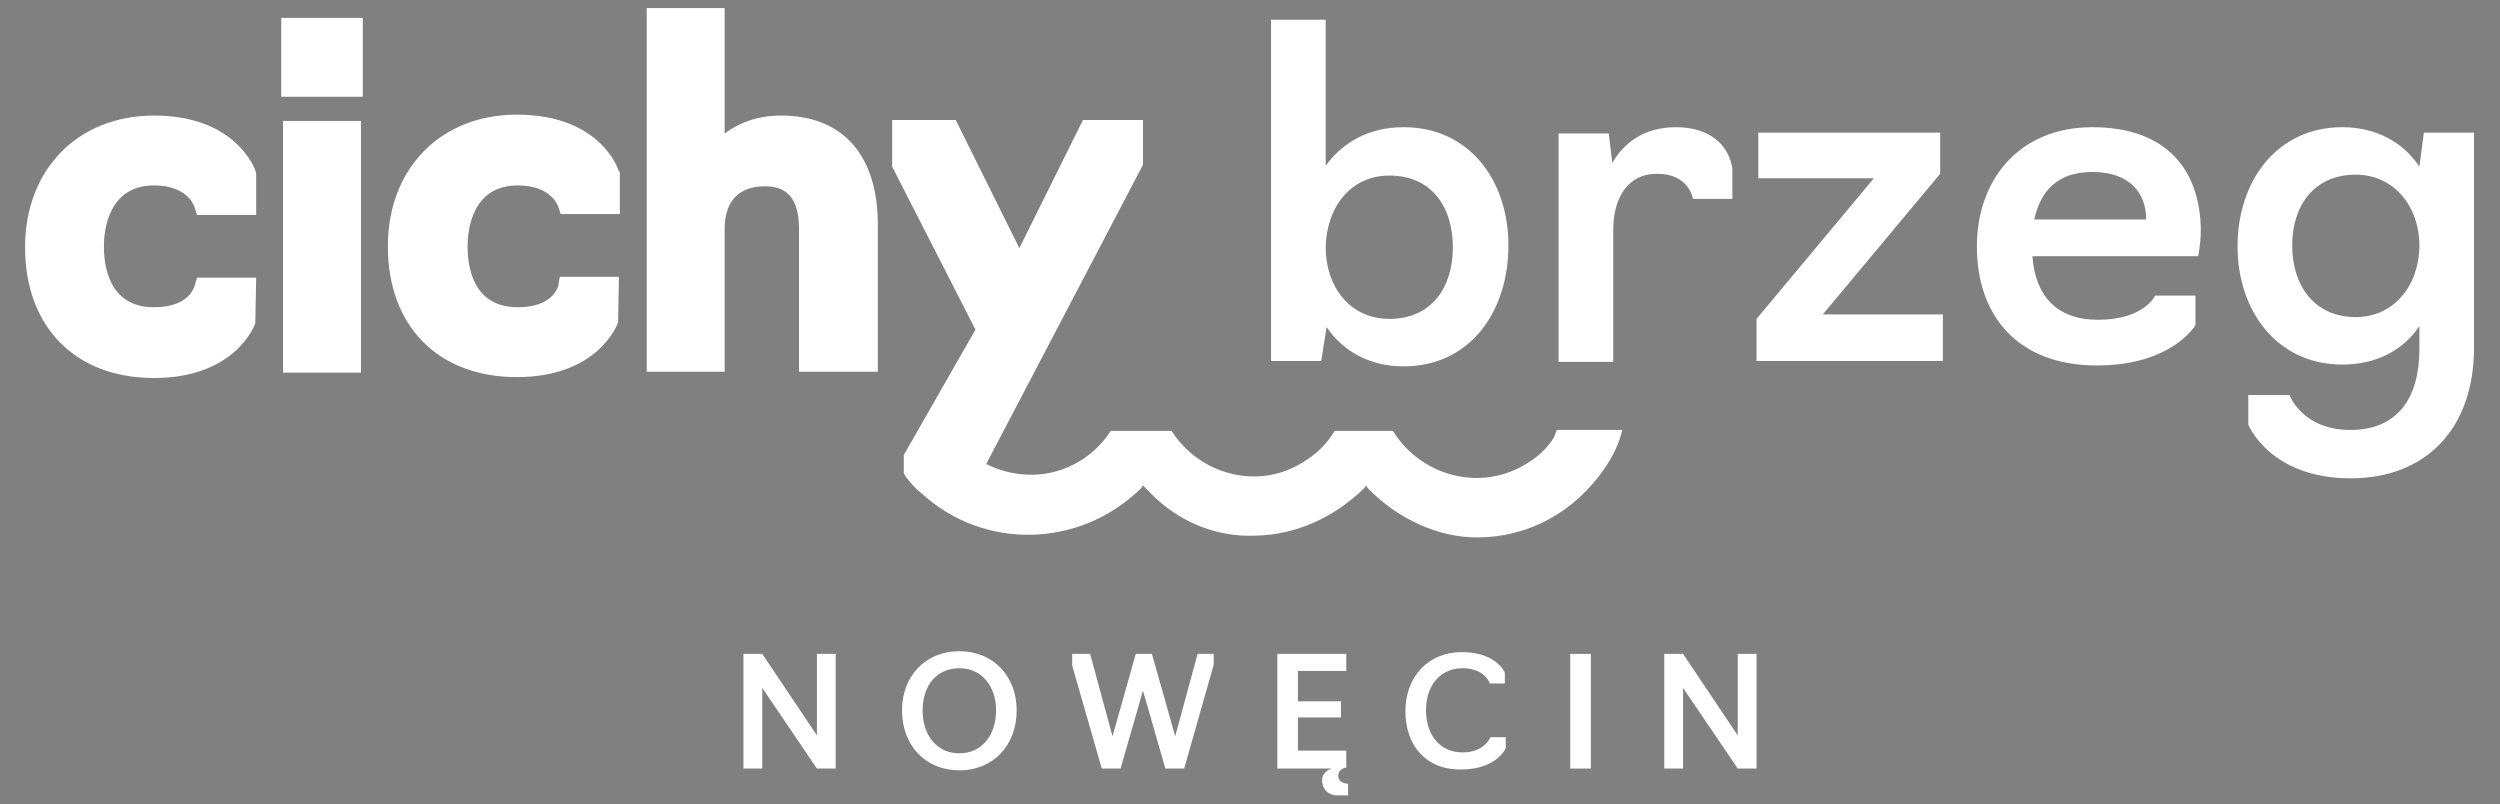
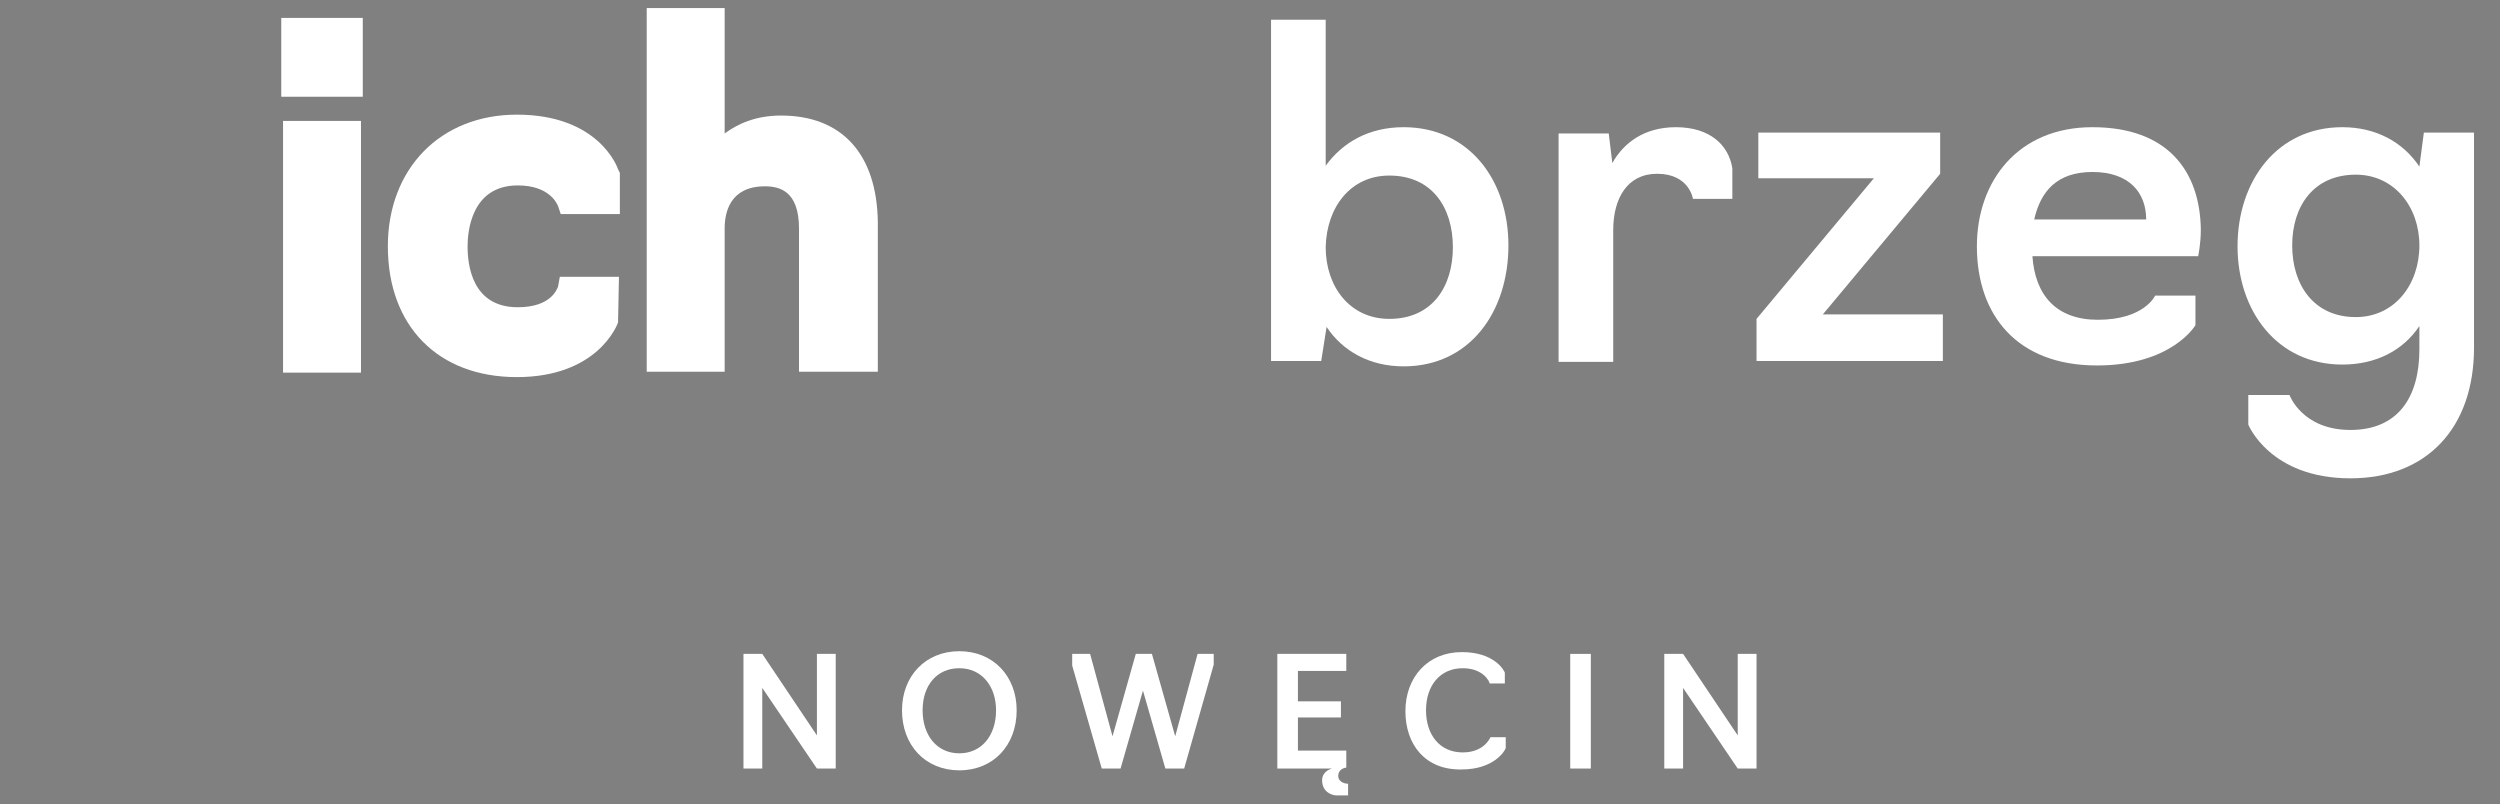
<svg xmlns="http://www.w3.org/2000/svg" version="1.1" id="Warstwa_1" x="0px" y="0px" viewBox="0 0 279.1 89.8" style="enable-background:new 0 0 279.1 89.8;" xml:space="preserve">
  <rect x="0" y="0" width="279.1" height="89.8" fill="#808080" stroke="none" />
  <style type="text/css">
	.st0{fill:#243139;}
	.st1{fill:#FFFFFF;}
</style>
  <g>
    <g>
      <g>
        <path class="st0" d="M-1059.5,1088.4h2.1l6.2,9.3v-9.3h2.1v13.1h-2.1l-6.2-9.2v9.2h-2.1V1088.4z" />
        <path class="st0" d="M-1041.5,1094.9c0-3.9,2.6-6.7,6.5-6.7s6.5,2.8,6.5,6.7c0,3.9-2.6,6.8-6.5,6.8     C-1038.9,1101.7-1041.5,1098.9-1041.5,1094.9z M-1030.8,1094.9c0-2.8-1.6-4.8-4.2-4.8c-2.5,0-4.2,2-4.2,4.8     c0,2.9,1.6,4.9,4.2,4.9S-1030.8,1097.8-1030.8,1094.9z" />
        <path class="st0" d="M-1014.1,1092.6l-2.6,8.9h-2.1l-3.3-11.7v-1.4h2l2.5,9.4l2.7-9.4h1.9l2.7,9.4l2.6-9.4h1.9v1.2l-3.4,11.9     h-2.2L-1014.1,1092.6z" />
        <path class="st0" d="M-992.5,1101.5h-6.2v-13.1h7.8v2h-5.5v3.5h4.9v1.9h-4.9v3.8h5.5v2c-0.2,0-0.9,0.2-0.9,0.9     c0,0.8,0.9,0.9,1.1,0.9v1.3h-1.3c-0.4,0-1.7-0.3-1.7-1.7C-993.6,1102.3-993.2,1101.7-992.5,1101.5z" />
        <path class="st0" d="M-984.1,1094.9c0-3.9,2.6-6.7,6.4-6.7c3.7,0,4.8,2,4.9,2.4v1.3h-1.8c0-0.2-0.7-1.7-3.1-1.7     c-2.6,0-4.1,2-4.1,4.8s1.6,4.8,4.1,4.8c2.3,0,3.1-1.6,3.1-1.8h1.8v1.3c-0.1,0.5-1.5,2.5-5,2.5     C-981.8,1101.7-984.1,1098.8-984.1,1094.9z" />
        <path class="st0" d="M-965.3,1088.4h2.3v13.1h-2.3V1088.4z" />
-         <path class="st0" d="M-954.6,1088.4h2.1l6.2,9.3v-9.3h2.1v13.1h-2.1l-6.2-9.2v9.2h-2.1V1088.4z" />
      </g>
      <g>
        <path class="st0" d="M-1122.1,1046.6c-0.1,0.2-0.8,2.4-4.6,2.4c-5.2,0-5.7-4.8-5.7-6.9c0-1.6,0.4-7,5.7-7c3.7,0,4.5,2.2,4.6,2.4     l0.3,1h6.7v-4.7l-0.1-0.4c-0.1-0.3-2.2-6.2-11.5-6.2c-8.6,0-14.7,6.2-14.7,15c0,9.1,5.8,14.9,14.7,14.9c9.2,0,11.5-6,11.5-6.2     l0.1-5.2h-6.7L-1122.1,1046.6z" />
-         <rect x="-1112.2" y="1016" class="st0" width="9.3" height="9" />
        <rect x="-1112" y="1027.7" class="st0" width="8.9" height="28.6" />
        <path class="st0" d="M-1080.7,1046.6c-0.1,0.2-0.8,2.4-4.6,2.4c-5.2,0-5.7-4.8-5.7-6.9c0-1.6,0.4-7,5.7-7c3.7,0,4.5,2.2,4.6,2.4     l0.3,1h6.7v-4.7l-0.1-0.4c-0.1-0.3-2.2-6.2-11.5-6.2c-8.6,0-14.7,6.2-14.7,15c0,9.1,5.8,14.9,14.7,14.9c9.2,0,11.5-6,11.5-6.2     l0.1-5.2h-6.7L-1080.7,1046.6z" />
        <path class="st0" d="M-1055.3,1027.1c-2.8,0-4.9,0.9-6.4,2v-14.2h-8.9v41.5h8.9V1040c0-1.8,0.6-4.8,4.6-4.8     c1.7,0,3.9,0.5,3.9,4.8v16.3h9v-17.1C-1044.3,1031.5-1048.3,1027.1-1055.3,1027.1z" />
-         <path class="st0" d="M-993.2,1051.1c1.8,2.7,4.9,4.5,8.8,4.5c7.6,0,12-6.2,12-13.8c0-7.5-4.5-13.5-11.9-13.5     c-3.9,0-6.9,1.7-8.9,4.4v-16.6h-6.3v38.8h5.7L-993.2,1051.1z M-986,1033.9c4.9,0,7.3,3.6,7.3,8.1s-2.4,8.1-7.2,8.1     c-4.5,0-7.3-3.6-7.3-8.2C-993.2,1037.5-990.4,1033.9-986,1033.9z" />
        <path class="st0" d="M-953.3,1028.4c-3.6,0-6,1.8-7.3,4l-0.4-3.4h-5.7v26h6.3v-14.9c0-3.7,1.6-6.4,5-6.4c3.6,0,4,2.9,4.1,2.9h4.5     v-3.5C-947.3,1030.5-949.4,1028.4-953.3,1028.4z" />
        <polygon class="st0" points="-923.2,1033.7 -923.2,1029 -943.9,1029 -943.9,1034.3 -930.8,1034.3 -944.1,1050.3 -944.1,1055      -922.9,1055 -922.9,1049.8 -936.5,1049.8    " />
        <path class="st0" d="M-905.8,1028.4c-8.5,0-13.2,6.1-13.2,13.6c0,7.9,4.6,13.6,13.7,13.6c8.6,0,11.2-4.6,11.2-4.6v-3.4h-4.6     c0,0-1.2,2.8-6.6,2.8c-4.7,0-7.1-2.8-7.5-7.2h18.9c0,0,0.3-1.3,0.3-3.1C-893.6,1033.5-897.3,1028.4-905.8,1028.4z M-912.5,1039     c0.7-3.2,2.5-5.4,6.7-5.4c4.1,0,6.1,2.4,6.1,5.4H-912.5z" />
        <path class="st0" d="M-868.1,1029l-0.5,3.8c-1.9-2.7-4.9-4.5-8.8-4.5c-7.4,0-12,6.1-12,13.6c0,7.4,4.5,13.5,11.9,13.5     c3.9,0,6.9-1.7,8.8-4.3v2.6c0,5.6-2.6,9.2-7.9,9.2c-5.5,0-6.9-4-6.9-4h-4.6v3.4c0,0,2.5,6.2,11.7,6.2c8.7,0,14.1-5.7,14.1-14.9     V1029H-868.1z M-875.8,1050.1c-4.8,0-7.3-3.6-7.3-8.1s2.4-8.1,7.3-8.1c4.4,0,7.2,3.6,7.2,8.1     C-868.6,1046.4-871.4,1050.1-875.8,1050.1z" />
        <path class="st0" d="M-967.2,1063.8c-0.9,1.4-1.9,2.3-3.4,3.2c-5.2,3-11.9,1.2-15-3.9h-6.6c-1,1.5-2.1,2.7-3.7,3.7     c-5,3-11.6,1.3-14.8-3.7h-6.9c-0.9,1.4-2,2.5-3.6,3.5c-3.3,2-7.3,2-10.6,0.3l17.8-34.1v-5.1h-6.8l-7.3,14.6l-7.3-14.6h-7.2v5.3     l9.5,18.6l-8.2,14.3v2c0,0,0.1,0.2,0.3,0.4c0.5,0.7,1.1,1.3,1.7,1.9c7.1,6.6,18.2,6.3,25.1-0.5l0.2-0.3l0.6,0.6     c3.3,3.4,7.7,5.3,12.2,5.1c4.6-0.1,8.9-2,12.3-5.5l0.2-0.3l0.2,0.3c3.3,3.5,8,5.6,12.4,5.6c5.8,0,11.1-2.8,14.6-8     c0.8-1.2,1.6-2.7,1.9-4.3h-7.5L-967.2,1063.8z" />
      </g>
    </g>
  </g>
  <g>
    <g>
      <g>
        <path class="st1" d="M83,73h2.1l6.1,9.1V73h2.1v12.8h-2.1l-6.1-9v9H83V73z" />
        <path class="st1" d="M100.7,79.3c0-3.8,2.6-6.6,6.4-6.6s6.4,2.8,6.4,6.6c0,3.9-2.6,6.7-6.4,6.7C103.3,86,100.7,83.2,100.7,79.3z      M111.2,79.3c0-2.7-1.6-4.7-4.1-4.7s-4.1,1.9-4.1,4.7c0,2.8,1.6,4.8,4.1,4.8C109.6,84.1,111.2,82.1,111.2,79.3z" />
        <path class="st1" d="M127.6,77.1l-2.5,8.7H123l-3.3-11.5V73h2l2.5,9.2l2.6-9.2h1.8l2.6,9.2l2.5-9.2h1.8v1.2l-3.3,11.6h-2.1     L127.6,77.1z" />
        <path class="st1" d="M148.7,85.8h-6.1V73h7.7v1.9h-5.4v3.4h4.8v1.8h-4.8v3.7h5.4v1.9c-0.2,0-0.9,0.2-0.9,0.9     c0,0.8,0.9,0.9,1.1,0.9v1.3h-1.3c-0.4,0-1.6-0.3-1.6-1.7C147.6,86.5,148,86,148.7,85.8z" />
        <path class="st1" d="M156.9,79.4c0-3.8,2.5-6.6,6.3-6.6c3.6,0,4.7,2,4.8,2.3v1.2h-1.7c0-0.2-0.7-1.7-3-1.7     c-2.5,0-4.1,1.9-4.1,4.7c0,2.7,1.5,4.7,4.1,4.7c2.3,0,3-1.5,3.1-1.7h1.7v1.2c-0.1,0.4-1.4,2.4-4.9,2.4     C159.1,86,156.9,83.1,156.9,79.4z" />
        <path class="st1" d="M175.3,73h2.3v12.8h-2.3V73z" />
        <path class="st1" d="M185.8,73h2.1l6.1,9.1V73h2.1v12.8H194l-6.1-9v9h-2.1L185.8,73L185.8,73z" />
      </g>
      <g>
-         <path class="st1" d="M21.7,32c-0.1,0.2-0.7,2.3-4.5,2.3c-5.1,0-5.6-4.7-5.6-6.8c0-1.6,0.4-6.8,5.6-6.8c3.6,0,4.4,2.1,4.5,2.4     L22,24h6.6v-4.6L28.5,19c-0.1-0.2-2.2-6.1-11.3-6.1c-8.5,0-14.4,6-14.4,14.7c0,8.9,5.6,14.6,14.4,14.6c9,0,11.2-5.8,11.3-6.1     l0.1-5.1L22,31L21.7,32z" />
        <rect x="31.4" y="2" class="st1" width="9.1" height="8.8" />
        <rect x="31.6" y="13.5" class="st1" width="8.7" height="28.1" />
        <path class="st1" d="M62.3,32c-0.1,0.2-0.7,2.3-4.5,2.3c-5.1,0-5.6-4.7-5.6-6.8c0-1.6,0.4-6.8,5.6-6.8c3.6,0,4.4,2.1,4.5,2.3     l0.3,0.9h6.6v-4.6L69,18.9c-0.1-0.3-2.2-6.1-11.3-6.1c-8.5,0-14.4,6-14.4,14.7c0,8.9,5.6,14.6,14.4,14.6c9,0,11.2-5.8,11.3-6.1     l0.1-5.1h-6.6L62.3,32z" />
        <path class="st1" d="M87.2,12.9c-2.8,0-4.8,0.9-6.3,2v-14h-8.7v40.6h8.7v-16c0-1.8,0.6-4.7,4.5-4.7c1.6,0,3.8,0.5,3.8,4.7v16H98     V24.8C97.9,17.2,94,12.9,87.2,12.9z" />
        <path class="st1" d="M148.1,36.5c1.8,2.7,4.8,4.4,8.6,4.4c7.4,0,11.7-6.1,11.7-13.5c0-7.3-4.4-13.2-11.7-13.2     c-3.9,0-6.8,1.7-8.7,4.3V2.2h-6.1v38.1h5.6L148.1,36.5z M155.1,19.6c4.8,0,7.1,3.6,7.1,8s-2.3,8-7.1,8c-4.4,0-7.1-3.6-7.1-8     C148.1,23.1,150.8,19.6,155.1,19.6z" />
        <path class="st1" d="M187.1,14.2c-3.5,0-5.8,1.7-7.1,4l-0.4-3.3H174v25.5h6.1V25.7c0-3.6,1.6-6.3,4.9-6.3c3.6,0,4,2.8,4,2.8h4.4     v-3.4C193,16.2,190.9,14.2,187.1,14.2z" />
        <polygon class="st1" points="216.6,19.4 216.6,14.8 196.3,14.8 196.3,19.9 209.2,19.9 196.1,35.6 196.1,40.3 216.9,40.3      216.9,35.1 203.5,35.1    " />
        <path class="st1" d="M233.6,14.2c-8.3,0-12.9,6-12.9,13.3c0,7.7,4.5,13.3,13.4,13.3c8.4,0,11-4.5,11-4.5V33h-4.5     c0,0-1.2,2.7-6.4,2.7c-4.6,0-7-2.7-7.3-7.1h18.5c0,0,0.3-1.3,0.3-3C245.6,19.1,242,14.2,233.6,14.2z M227.1,24.5     c0.7-3.1,2.5-5.3,6.5-5.3c4.1,0,6,2.3,6,5.3H227.1z" />
        <path class="st1" d="M270.6,14.8l-0.5,3.8c-1.8-2.7-4.8-4.4-8.6-4.4c-7.3,0-11.7,6-11.7,13.3c0,7.2,4.4,13.2,11.7,13.2     c3.8,0,6.8-1.6,8.6-4.3V39c0,5.5-2.5,9-7.7,9c-5.4,0-6.8-3.9-6.8-3.9H251v3.3c0,0,2.4,6,11.4,6c8.5,0,13.8-5.6,13.8-14.6v-24     H270.6z M263,35.4c-4.7,0-7.1-3.6-7.1-8s2.4-7.9,7.1-7.9c4.3,0,7.1,3.6,7.1,7.9C270.1,31.8,267.3,35.4,263,35.4z" />
-         <path class="st1" d="M173.5,48.8c-0.8,1.3-1.9,2.3-3.3,3.1c-5.1,3-11.6,1.2-14.7-3.8H149c-0.9,1.5-2,2.6-3.7,3.6     c-4.9,3-11.4,1.3-14.5-3.6H124c-0.9,1.4-2,2.5-3.5,3.4c-3.3,2-7.2,1.9-10.4,0.3l17.5-33.4v-5h-6.7l-7.1,14.3l-7.1-14.3h-7.1v5.2     l9.3,18.2l-8,14v2c0,0,0.1,0.2,0.2,0.4c0.5,0.6,1,1.3,1.7,1.8c7,6.5,17.8,6.2,24.6-0.5l0.2-0.3l0.6,0.6c3.2,3.4,7.5,5.2,12,5     c4.5-0.1,8.7-2,12.1-5.3l0.2-0.3l0.2,0.3c3.3,3.4,7.8,5.5,12.2,5.5c5.7,0,10.9-2.8,14.3-7.8c0.8-1.2,1.6-2.7,1.9-4.2h-7.3     L173.5,48.8z" />
      </g>
    </g>
  </g>
</svg>